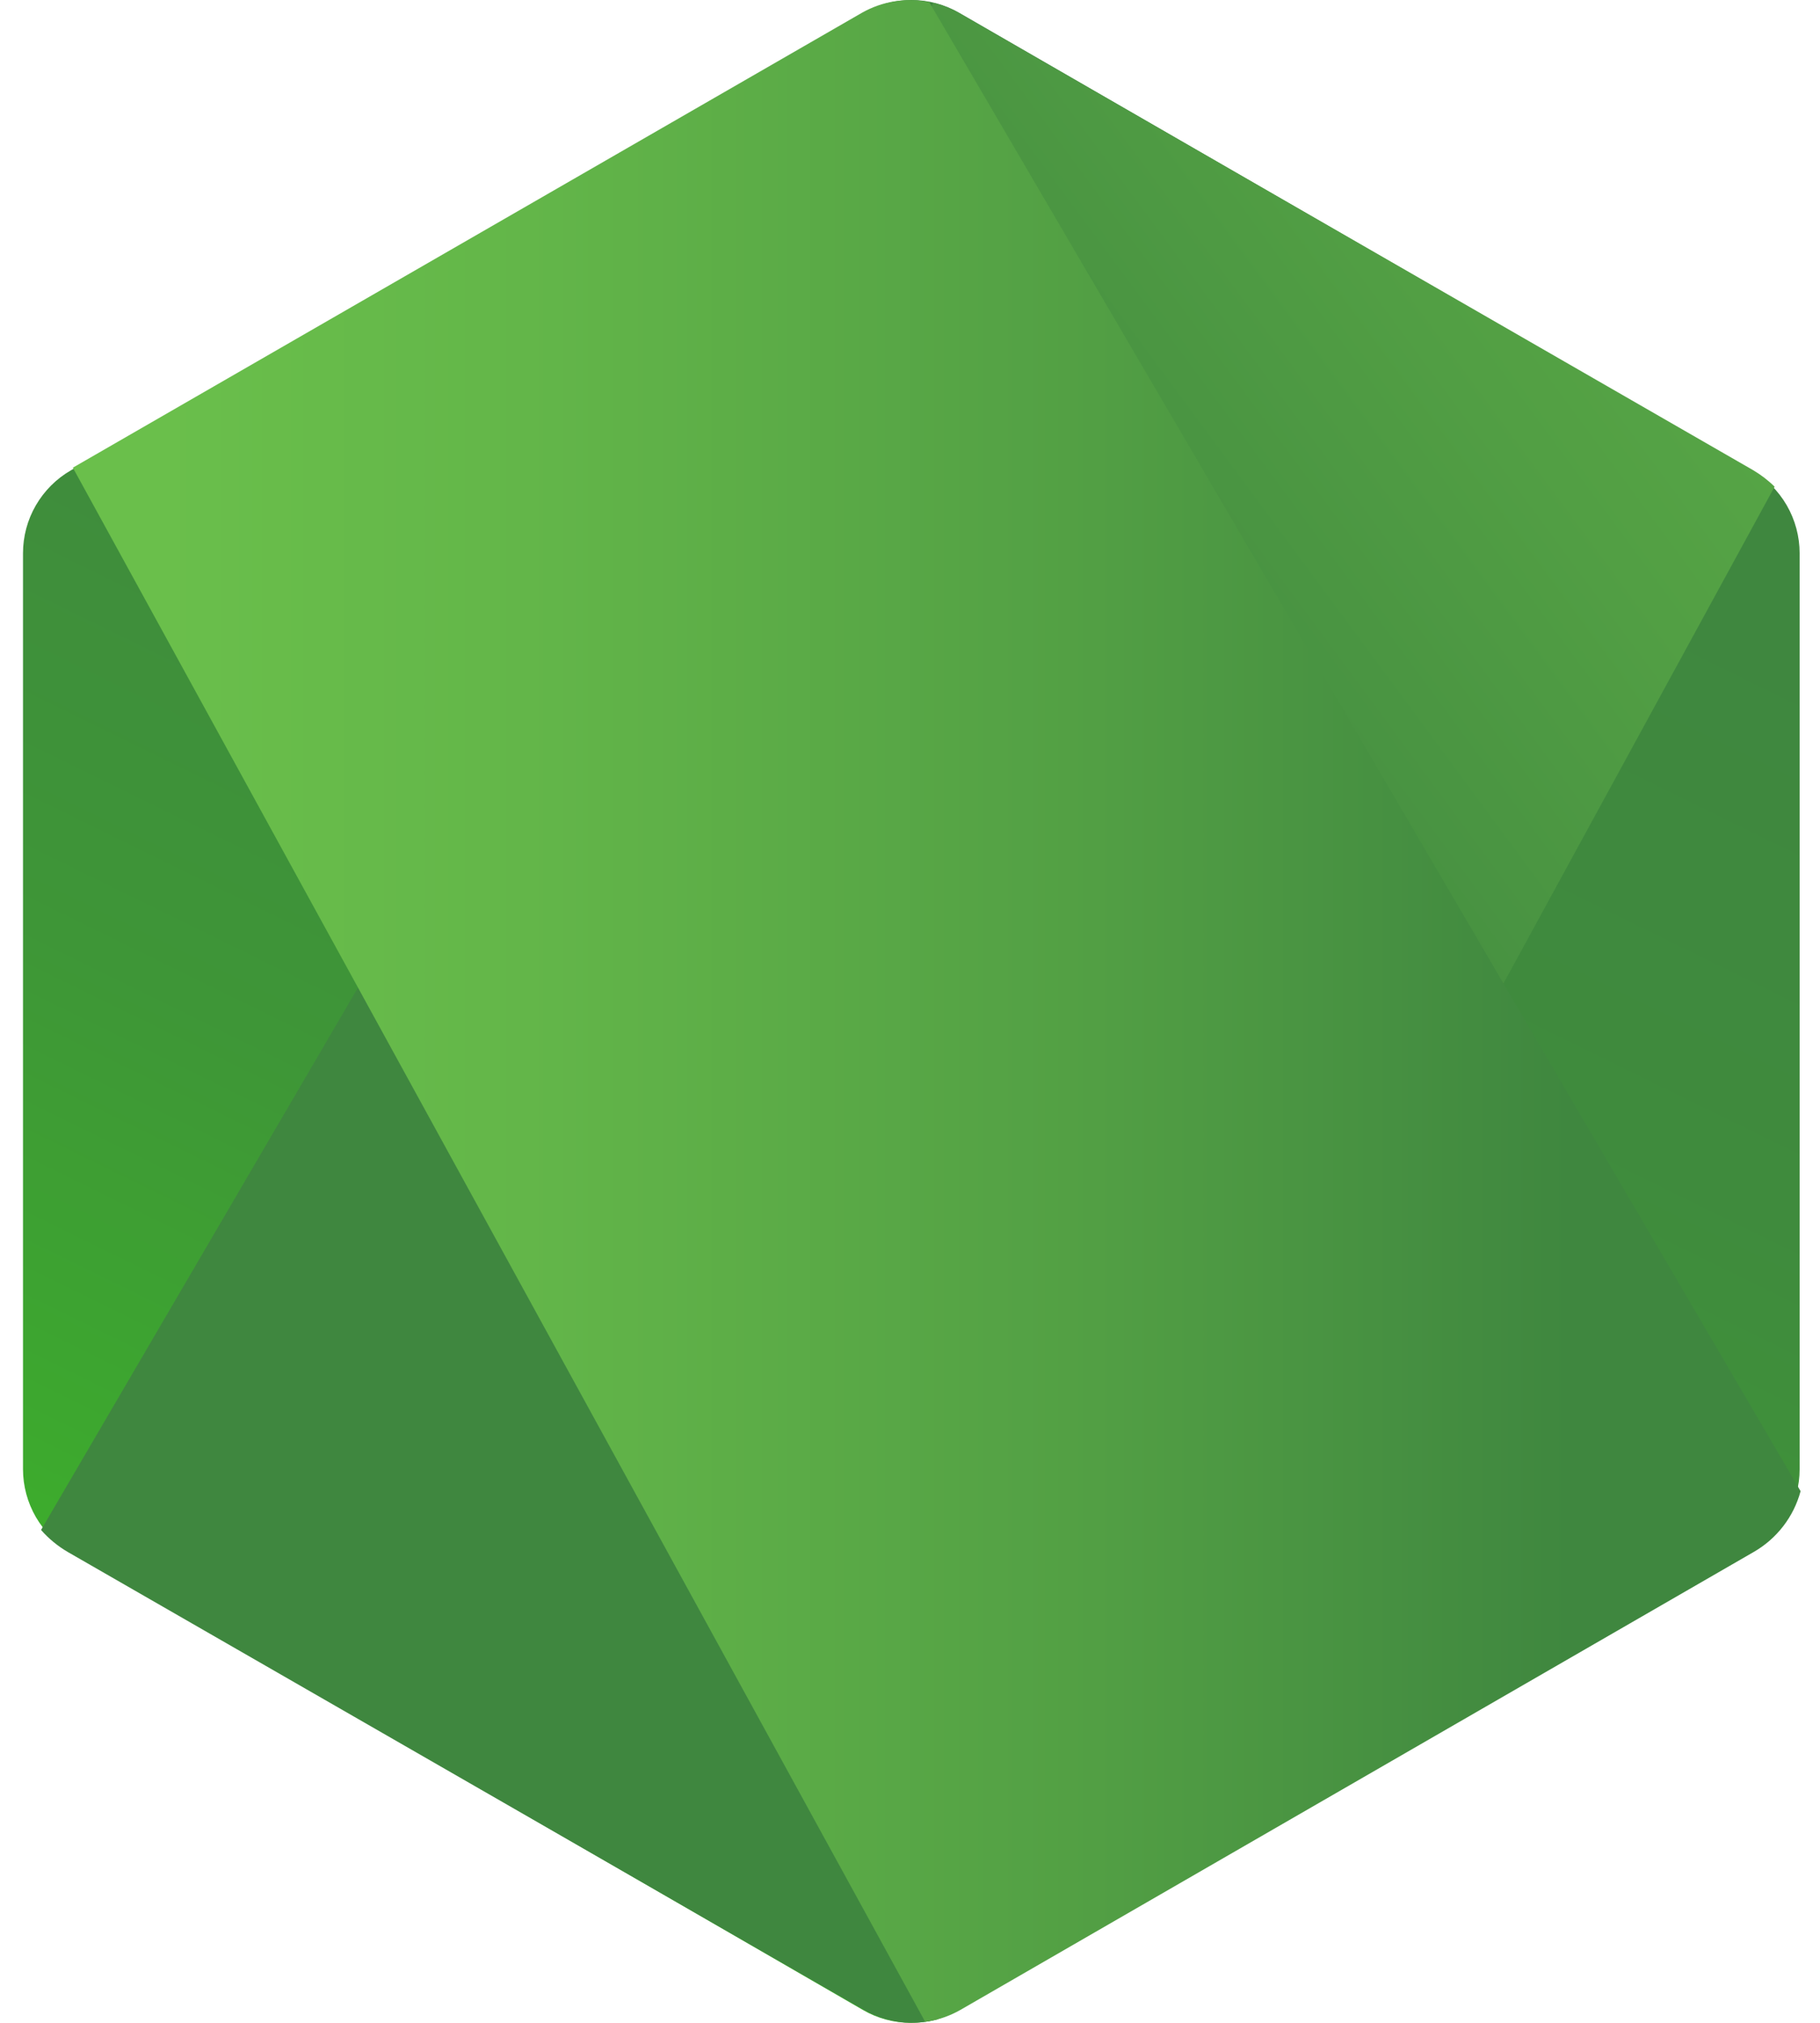
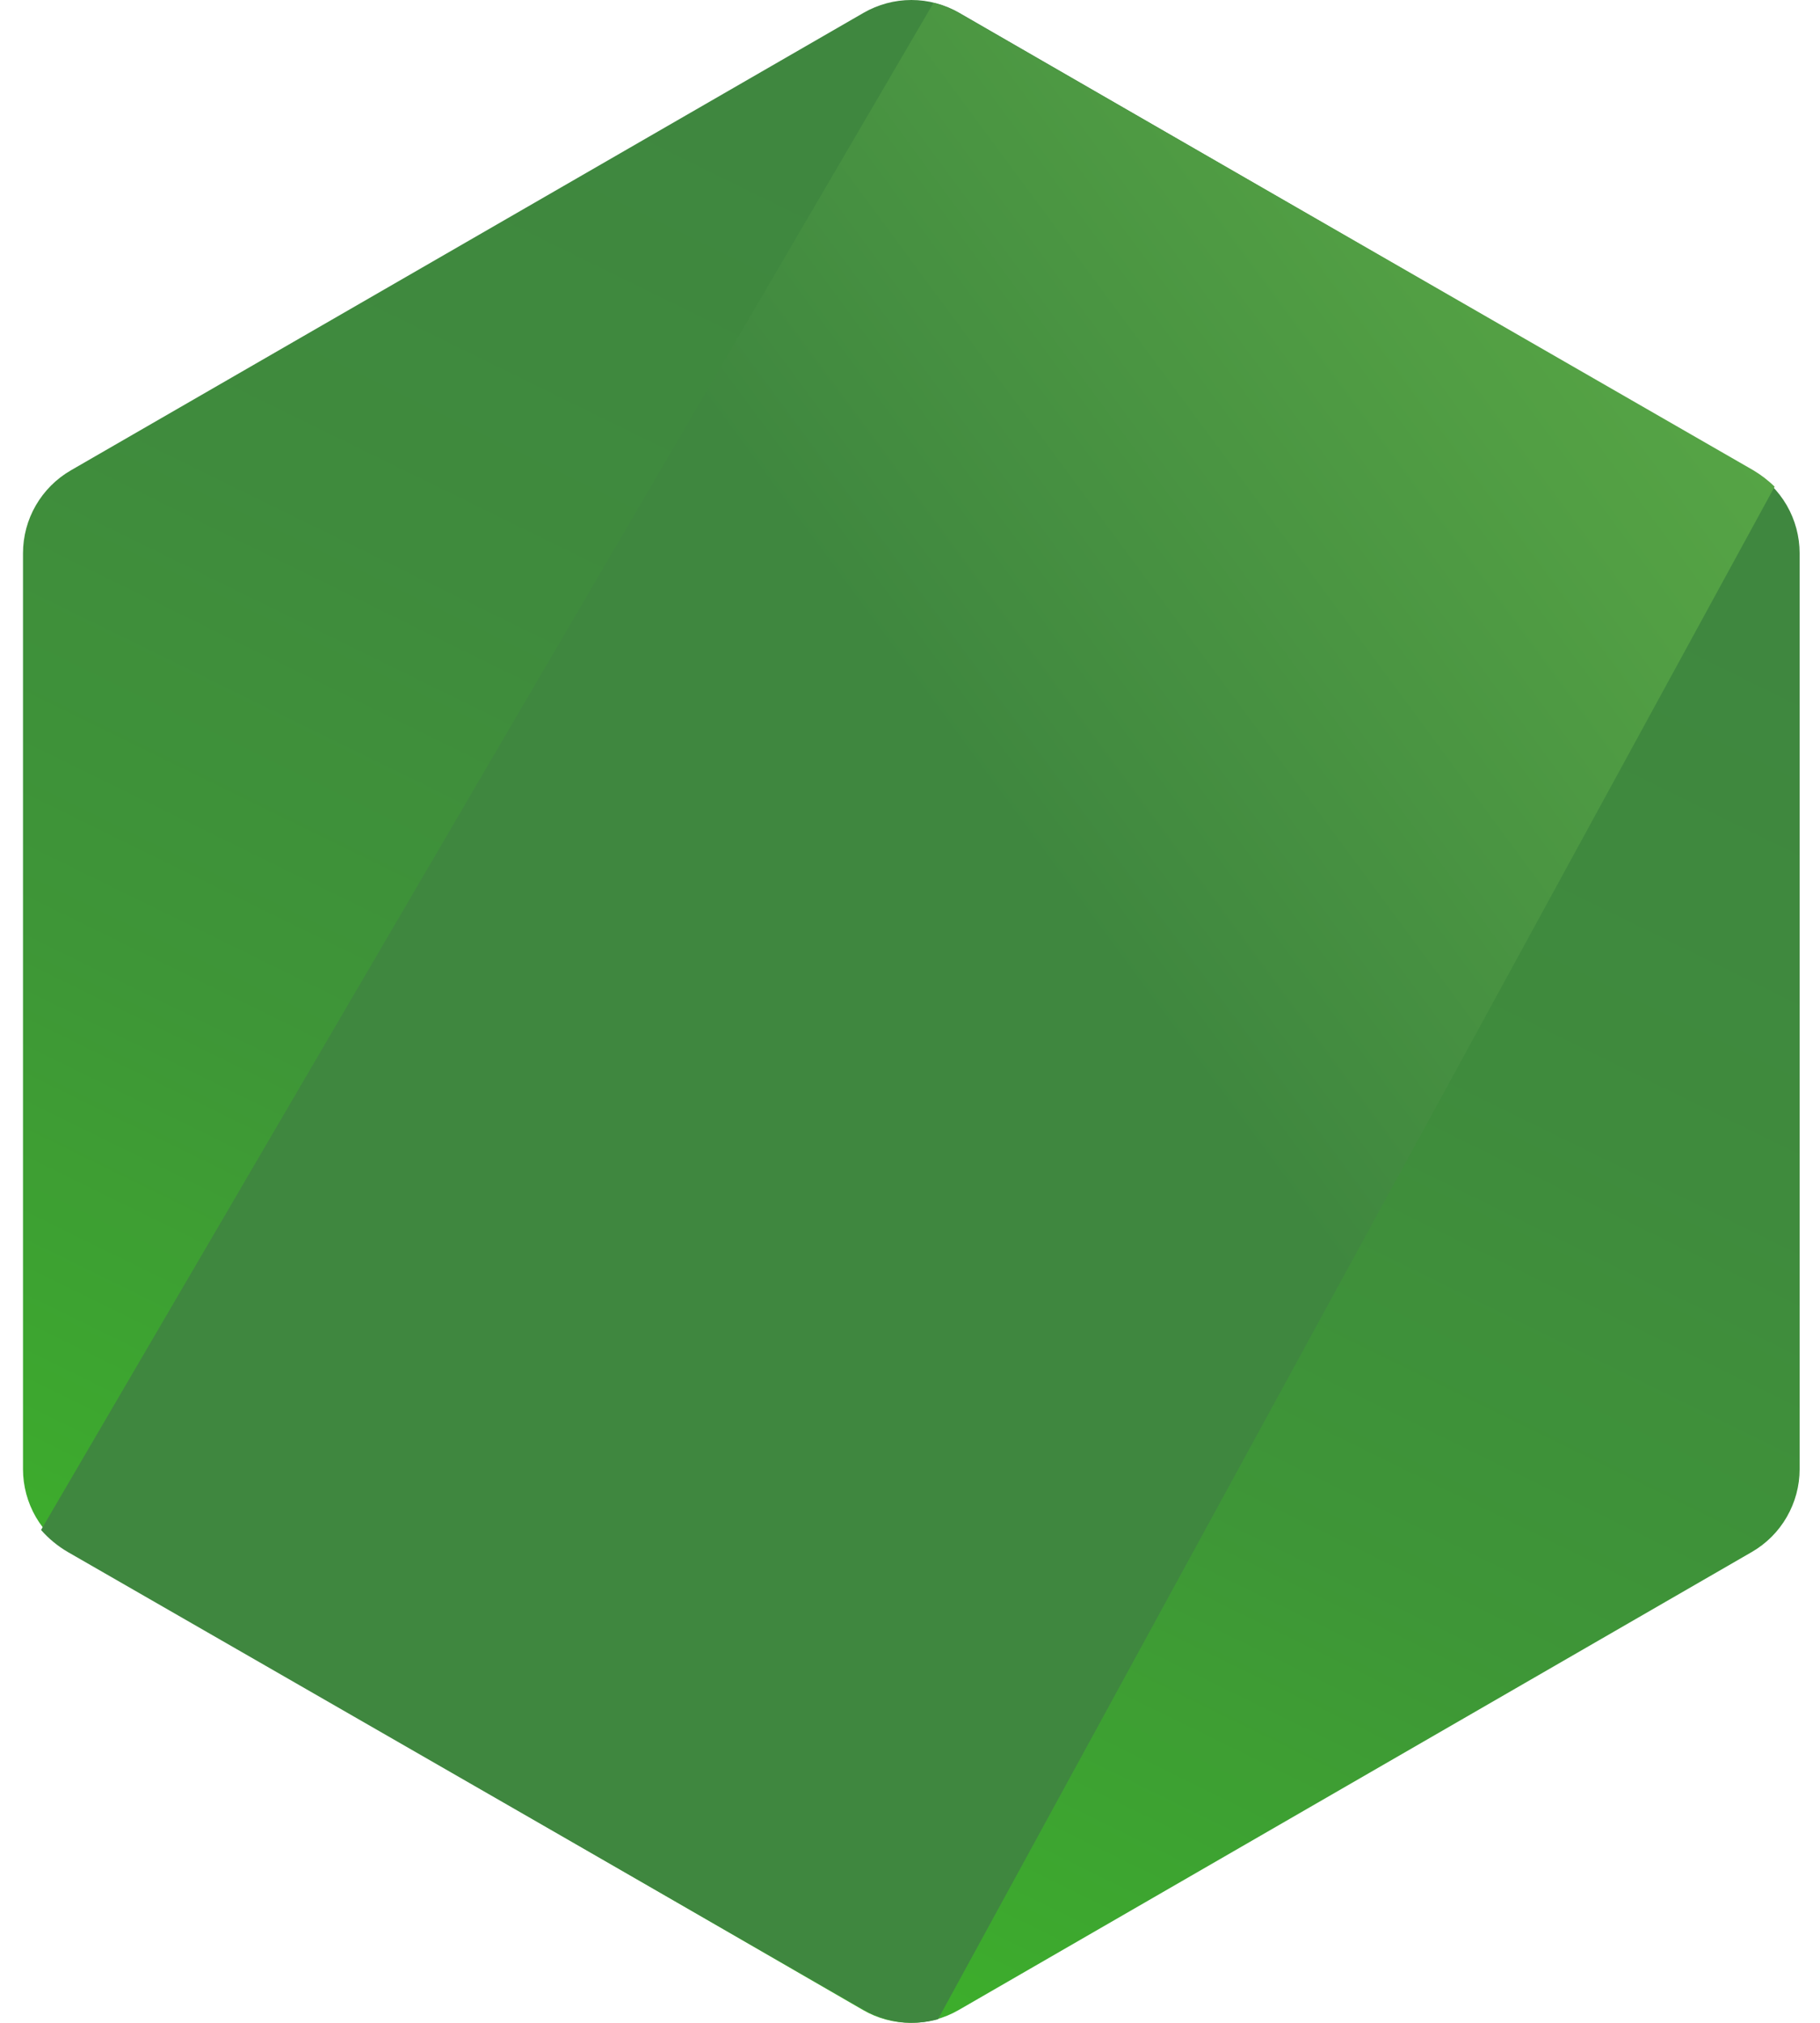
<svg xmlns="http://www.w3.org/2000/svg" width="36" height="40" viewBox="0 0 36 40" fill="none">
-   <path fill-rule="evenodd" clip-rule="evenodd" d="M18.975 0.254C18.687 0.088 18.36 0 18.028 0C17.695 0 17.369 0.088 17.081 0.254L1.403 9.3C1.115 9.466 0.876 9.705 0.709 9.993C0.542 10.281 0.455 10.608 0.455 10.941V29.052C0.455 29.384 0.543 29.71 0.709 29.998C0.876 30.285 1.115 30.523 1.403 30.689L17.07 39.746C17.357 39.913 17.684 40 18.017 40C18.349 40 18.676 39.913 18.964 39.746L34.652 30.689C34.939 30.523 35.178 30.284 35.343 29.997C35.509 29.709 35.597 29.384 35.597 29.052V10.941C35.597 10.608 35.509 10.281 35.343 9.993C35.176 9.705 34.937 9.466 34.648 9.3L18.975 0.254Z" fill="url(#paint0_linear_1339_1403)" />
+   <path fill-rule="evenodd" clip-rule="evenodd" d="M18.975 0.254C18.687 0.088 18.36 0 18.028 0C17.695 0 17.369 0.088 17.081 0.254L1.403 9.3C1.115 9.466 0.876 9.705 0.709 9.993C0.542 10.281 0.455 10.608 0.455 10.941V29.052C0.455 29.384 0.543 29.71 0.709 29.998C0.876 30.285 1.115 30.523 1.403 30.689L17.07 39.746C17.357 39.913 17.684 40 18.017 40C18.349 40 18.676 39.913 18.964 39.746L34.652 30.689C34.939 30.523 35.178 30.284 35.343 29.997C35.509 29.709 35.597 29.384 35.597 29.052V10.941C35.597 10.608 35.509 10.281 35.343 9.993C35.176 9.705 34.937 9.466 34.648 9.3L18.975 0.254" fill="url(#paint0_linear_1339_1403)" />
  <path d="M34.682 9.3L18.96 0.254C18.805 0.166 18.638 0.1 18.465 0.057L0.812 30.254C0.963 30.426 1.142 30.573 1.34 30.689L17.092 39.746C17.312 39.872 17.554 39.952 17.805 39.984C18.056 40.015 18.311 39.996 18.554 39.929L35.102 9.624C34.976 9.499 34.834 9.391 34.682 9.3V9.3Z" fill="url(#paint1_linear_1339_1403)" />
-   <path d="M34.689 30.689C35.145 30.427 35.479 29.995 35.616 29.487L18.38 0.042C17.924 -0.051 17.451 0.024 17.047 0.254L1.441 9.248L18.301 39.981C18.545 39.947 18.78 39.868 18.994 39.746L34.689 30.689Z" fill="url(#paint2_linear_1339_1403)" />
  <defs>
    <linearGradient id="paint0_linear_1339_1403" x1="24.4" y1="6.993" x2="10.238" y2="35.887" gradientUnits="userSpaceOnUse">
      <stop stop-color="#3F873F" />
      <stop offset="0.33" stop-color="#3F8B3D" />
      <stop offset="0.64" stop-color="#3E9637" />
      <stop offset="0.93" stop-color="#3DA92E" />
      <stop offset="1" stop-color="#3DAE2B" />
    </linearGradient>
    <linearGradient id="paint1_linear_1339_1403" x1="15.641" y1="22.112" x2="55.383" y2="-7.252" gradientUnits="userSpaceOnUse">
      <stop offset="0.14" stop-color="#3F873F" />
      <stop offset="0.4" stop-color="#529F44" />
      <stop offset="0.71" stop-color="#63B649" />
      <stop offset="0.91" stop-color="#6ABF4B" />
    </linearGradient>
    <linearGradient id="paint2_linear_1339_1403" x1="-0.1" y1="19.991" x2="36.152" y2="19.991" gradientUnits="userSpaceOnUse">
      <stop offset="0.09" stop-color="#6ABF4B" />
      <stop offset="0.29" stop-color="#63B649" />
      <stop offset="0.6" stop-color="#529F44" />
      <stop offset="0.86" stop-color="#3F873F" />
    </linearGradient>
  </defs>
</svg>